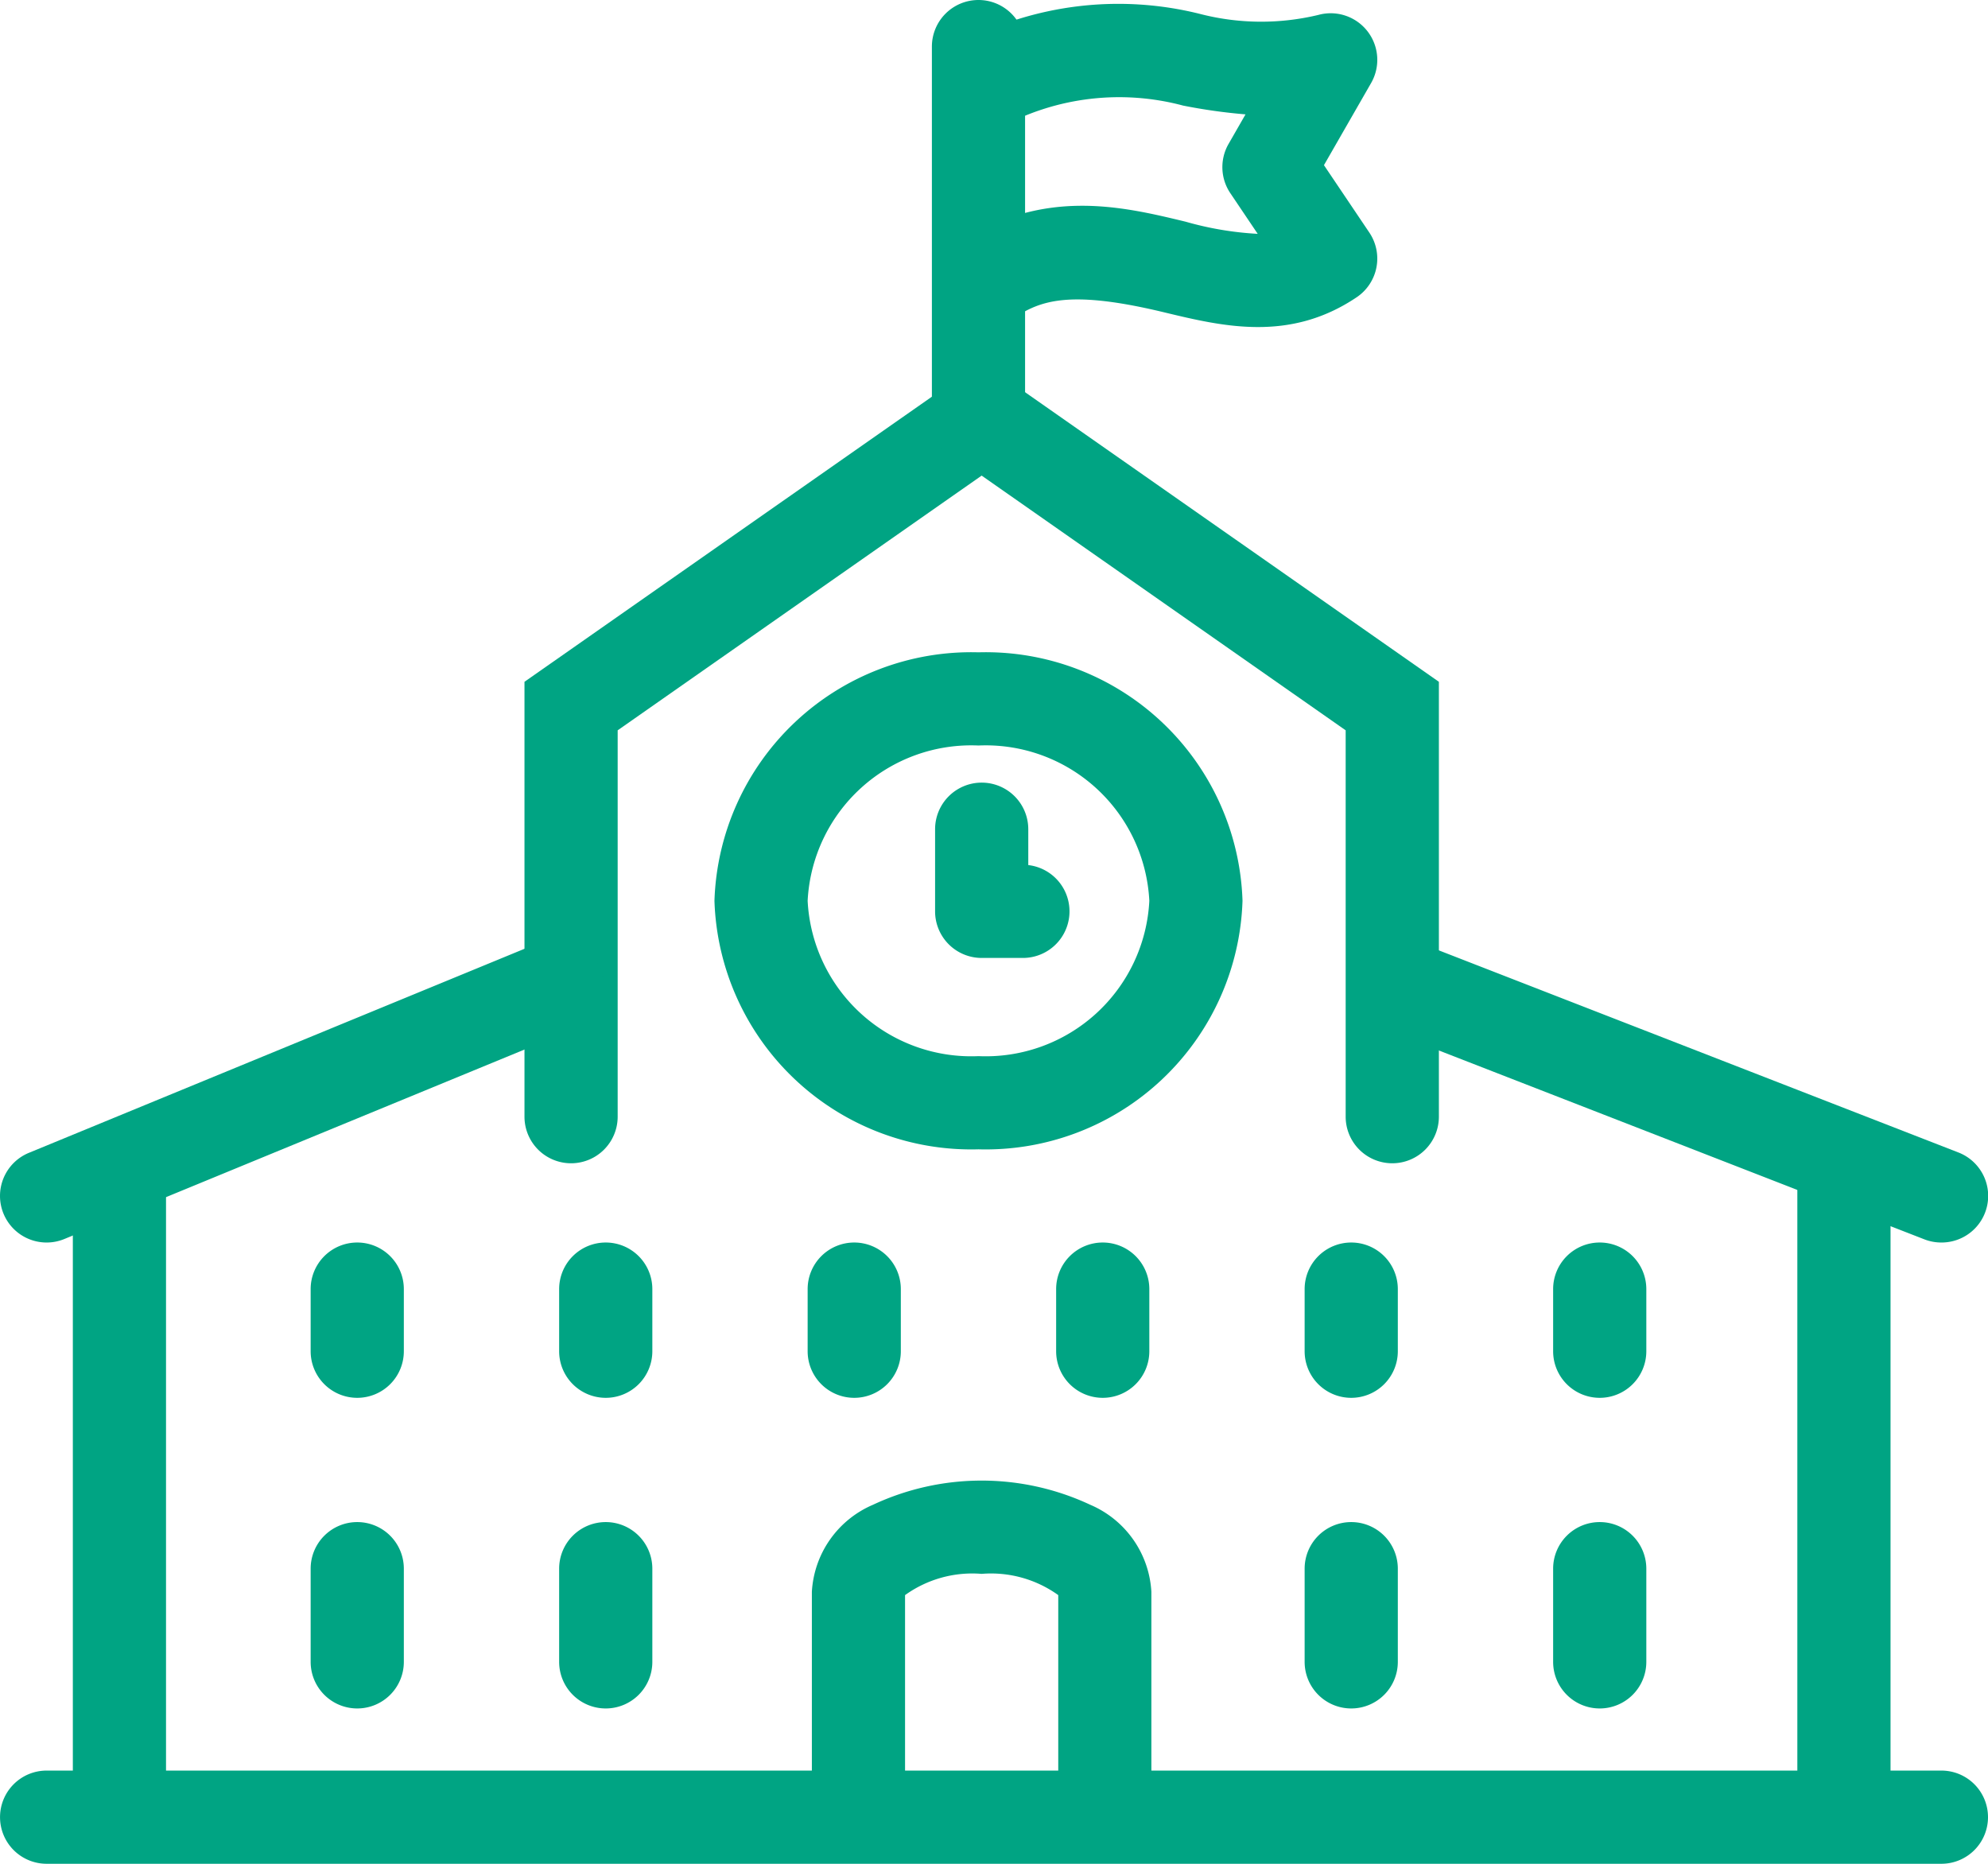
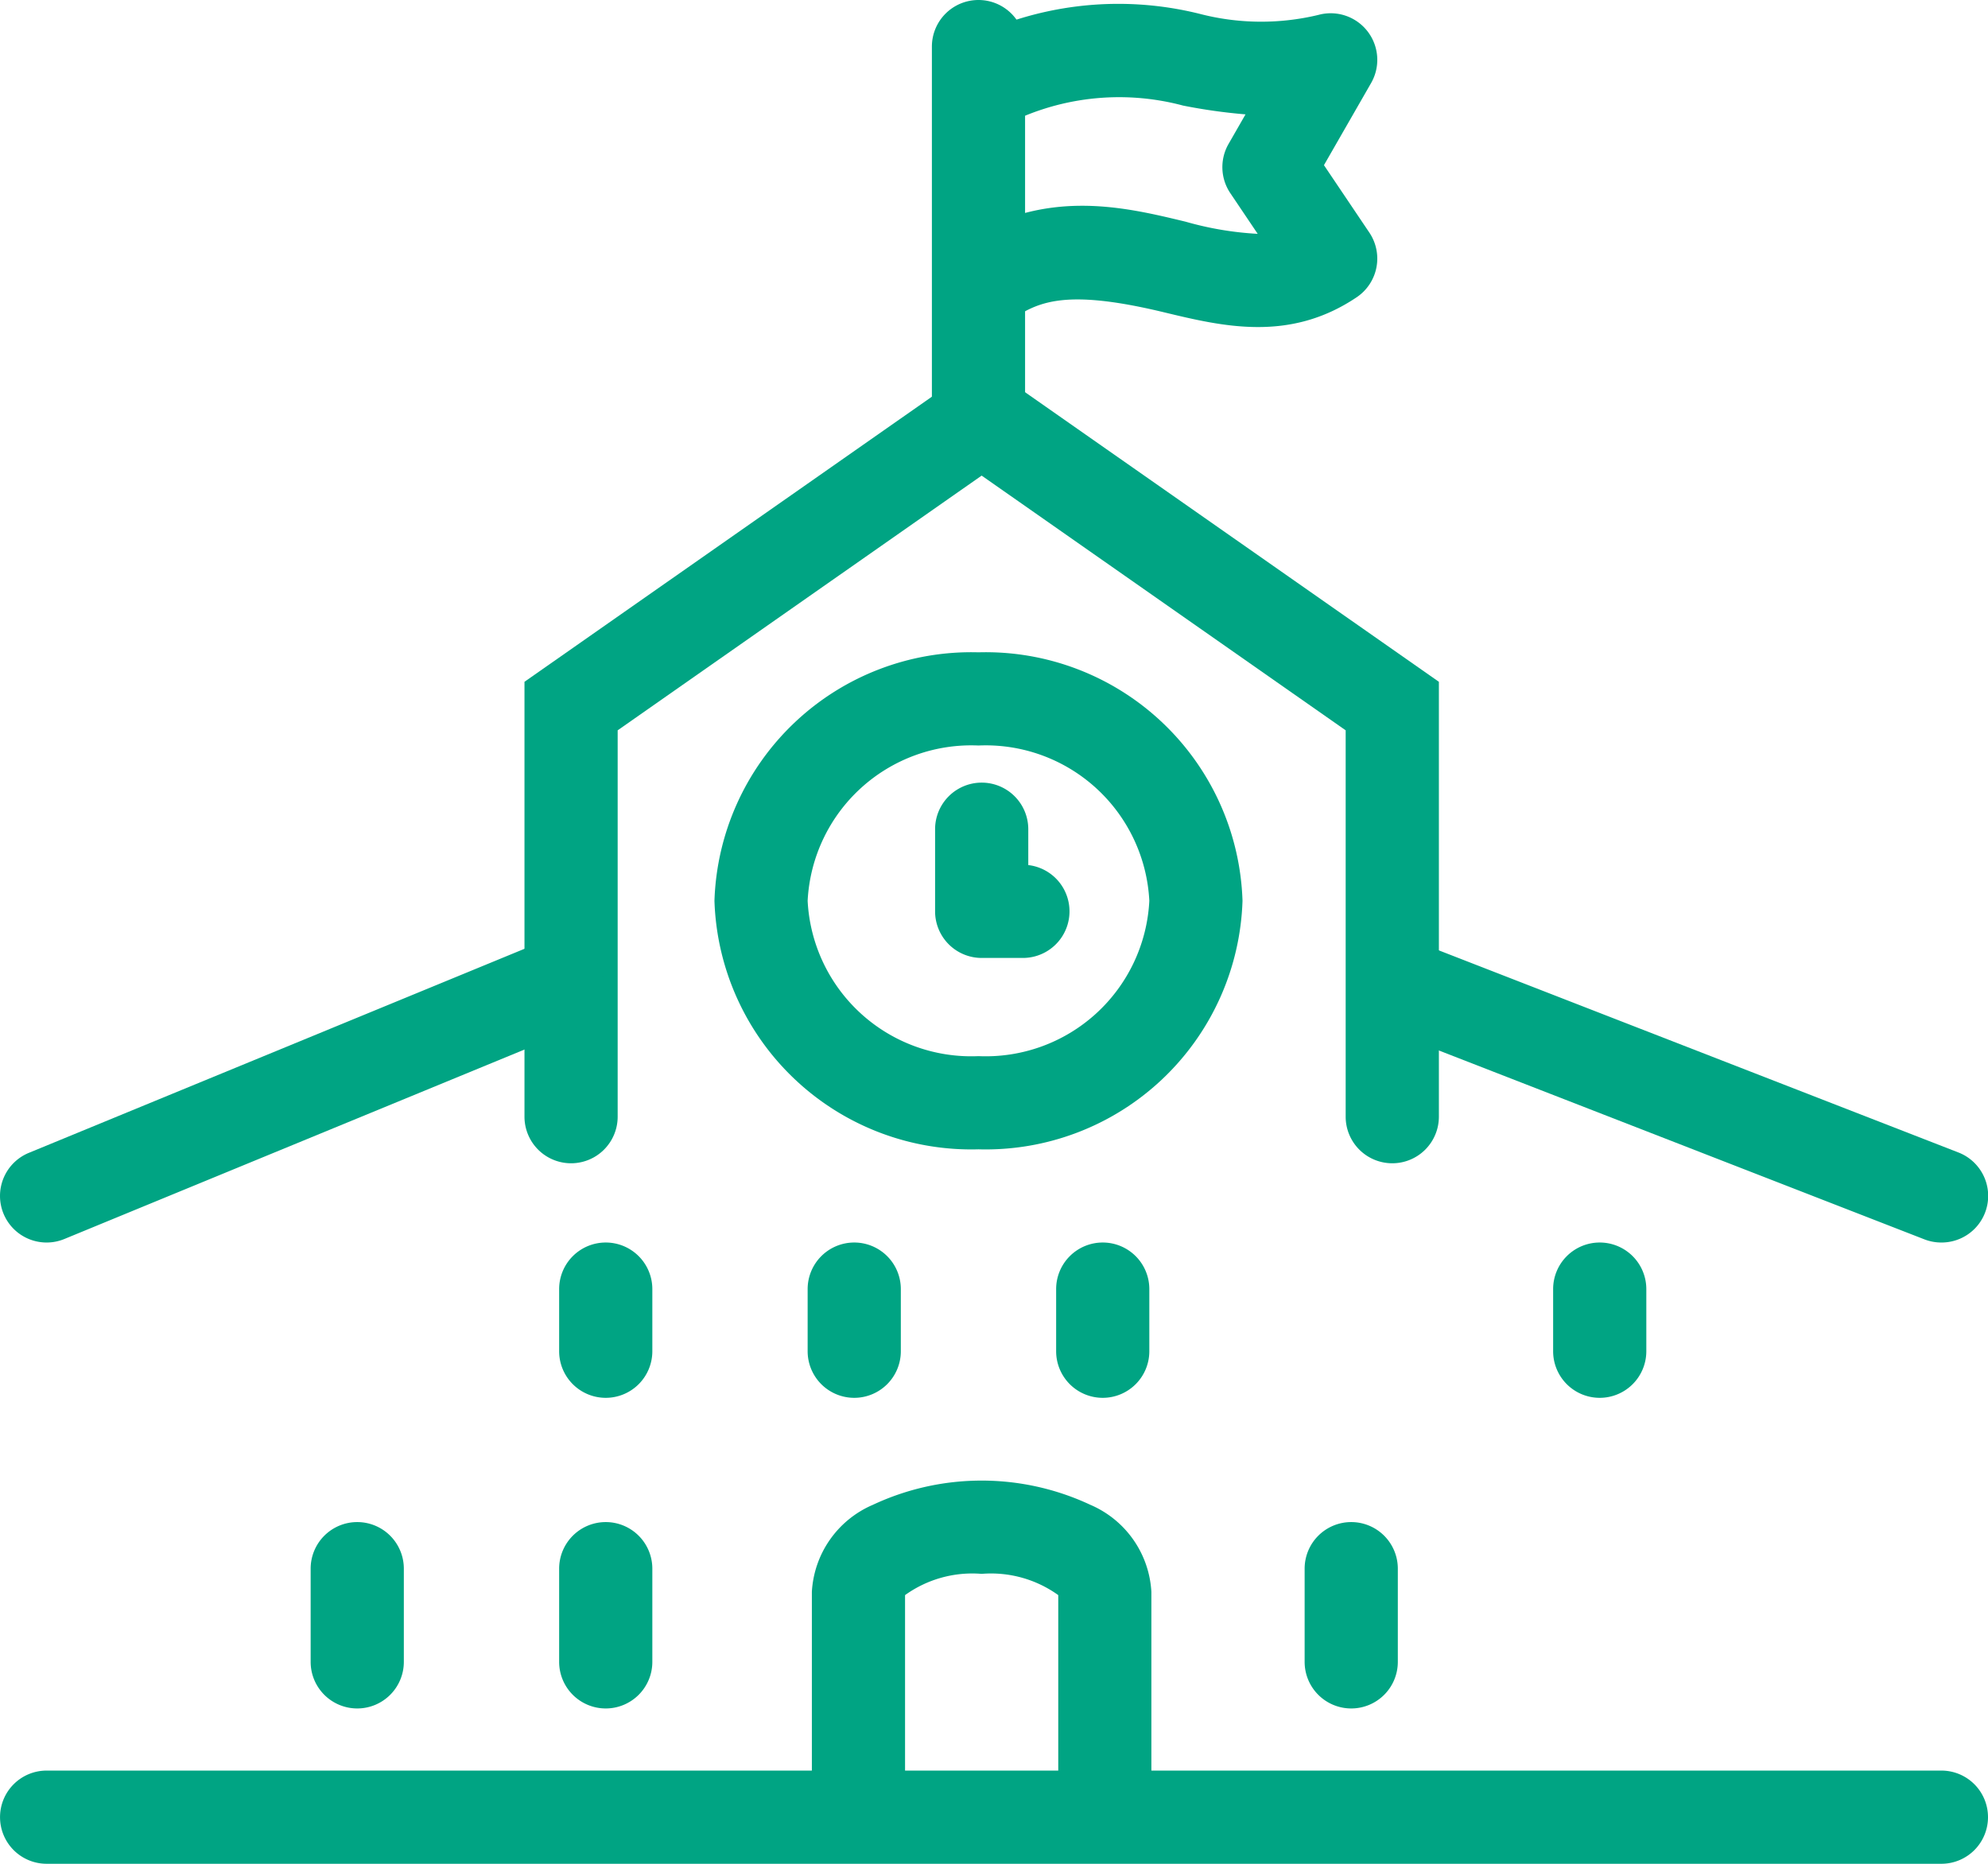
<svg xmlns="http://www.w3.org/2000/svg" width="64.001" height="60" viewBox="0 0 64.001 60">
  <g transform="translate(-0.121 0.258)">
    <path d="M28.931,47.753a1.5,1.5,0,0,1-1.5-1.5V39.184a3.708,3.708,0,0,0-2.466-.684,3.708,3.708,0,0,0-2.466.684v7.069a1.5,1.5,0,0,1-3,0V39.077a3.244,3.244,0,0,1,1.965-2.8,8.245,8.245,0,0,1,7,0,3.244,3.244,0,0,1,1.965,2.8v7.176A1.5,1.5,0,0,1,28.931,47.753Z" transform="translate(6.759 11.909)" fill="#00a483" />
    <path d="M40.437,33.972a1.5,1.5,0,0,1-1.5-1.5V20.034l-11.719-8.2L15.5,20.034V32.472a1.5,1.5,0,0,1-3,0v-14l14.719-10.3,14.719,10.3v14A1.5,1.5,0,0,1,40.437,33.972Z" transform="translate(4.506 3.219)" fill="#00a483" />
-     <path d="M0,22.344a1.5,1.5,0,0,1-1.5-1.5V0A1.5,1.5,0,0,1,0-1.5,1.5,1.5,0,0,1,1.5,0V20.844A1.5,1.5,0,0,1,0,22.344Z" transform="translate(3.966 37.317)" fill="#00a483" />
    <path d="M0,8.5a1.5,1.5,0,0,1-1.388-.929A1.5,1.5,0,0,1-.571,5.613L15.9-1.168A1.5,1.5,0,0,1,17.04,1.606L.571,8.387A1.5,1.5,0,0,1,0,8.5Z" transform="translate(1.622 31.242)" fill="#00a483" />
-     <path d="M0,22.344a1.5,1.5,0,0,1-1.5-1.5V0A1.5,1.5,0,0,1,0-1.5,1.5,1.5,0,0,1,1.5,0V20.844A1.5,1.5,0,0,1,0,22.344Z" transform="translate(59.484 37.317)" fill="#00a483" />
    <path d="M18,8.5a1.5,1.5,0,0,1-.543-.1L.019,1.617a1.5,1.5,0,1,1,1.087-2.8L18.544,5.6A1.5,1.5,0,0,1,18,8.5Z" transform="translate(44.622 31.242)" fill="#00a483" />
    <path d="M61,1.5H0A1.5,1.5,0,0,1-1.5,0,1.5,1.5,0,0,1,0-1.5H61A1.5,1.5,0,0,1,62.5,0,1.5,1.5,0,0,1,61,1.5Z" transform="translate(1.622 58.242)" fill="#00a483" />
    <path d="M7-1.5a8.271,8.271,0,0,1,8.5,8,8.271,8.271,0,0,1-8.5,8,8.271,8.271,0,0,1-8.5-8A8.271,8.271,0,0,1,7-1.5Zm0,13a5.274,5.274,0,0,0,5.5-5A5.274,5.274,0,0,0,7,1.5a5.274,5.274,0,0,0-5.5,5A5.274,5.274,0,0,0,7,11.5Z" transform="translate(24.622 22.242)" fill="#00a483" />
    <path d="M25.322,24.144H24a1.5,1.5,0,0,1-1.5-1.5V20a1.5,1.5,0,0,1,3,0v1.154a1.5,1.5,0,0,1-.178,2.99Z" transform="translate(7.725 6.437)" fill="#00a483" />
    <path d="M24,10.032a1.5,1.5,0,0,1-.834-2.748c2.778-1.855,5.343-1.237,7.4-.74a10.466,10.466,0,0,0,2.32.391l-.882-1.31a1.5,1.5,0,0,1-.056-1.585l.546-.951a17.927,17.927,0,0,1-2.01-.283,7.978,7.978,0,0,0-5.833.679,1.5,1.5,0,1,1-1.31-2.7,10.83,10.83,0,0,1,7.679-.932,7.872,7.872,0,0,0,3.82.034,1.5,1.5,0,0,1,1.693,2.2L35.019,4.724l1.461,2.17a1.5,1.5,0,0,1-.407,2.082c-2.165,1.457-4.312.94-6.206.484-3.349-.807-4.13-.285-5.035.319A1.493,1.493,0,0,1,24,10.032Z" transform="translate(7.725 0.335)" fill="#00a483" />
    <path d="M0,13.5A1.5,1.5,0,0,1-1.5,12V0A1.5,1.5,0,0,1,0-1.5,1.5,1.5,0,0,1,1.5,0V12A1.5,1.5,0,0,1,0,13.5Z" transform="translate(31.622 1.242)" fill="#00a483" />
    <path d="M0,3.5A1.5,1.5,0,0,1-1.5,2V0A1.5,1.5,0,0,1,0-1.5,1.5,1.5,0,0,1,1.5,0V2A1.5,1.5,0,0,1,0,3.5Z" transform="translate(19.622 41.242)" fill="#00a483" />
    <path d="M0,3.5A1.5,1.5,0,0,1-1.5,2V0A1.5,1.5,0,0,1,0-1.5,1.5,1.5,0,0,1,1.5,0V2A1.5,1.5,0,0,1,0,3.5Z" transform="translate(27.622 41.242)" fill="#00a483" />
    <path d="M0,3.5A1.5,1.5,0,0,1-1.5,2V0A1.5,1.5,0,0,1,0-1.5,1.5,1.5,0,0,1,1.5,0V2A1.5,1.5,0,0,1,0,3.5Z" transform="translate(35.622 41.242)" fill="#00a483" />
-     <path d="M0,3.5A1.5,1.5,0,0,1-1.5,2V0A1.5,1.5,0,0,1,0-1.5,1.5,1.5,0,0,1,1.5,0V2A1.5,1.5,0,0,1,0,3.5Z" transform="translate(43.622 41.242)" fill="#00a483" />
    <path d="M0,4.5A1.5,1.5,0,0,1-1.5,3V0A1.5,1.5,0,0,1,0-1.5,1.5,1.5,0,0,1,1.5,0V3A1.5,1.5,0,0,1,0,4.5Z" transform="translate(43.622 50.242)" fill="#00a483" />
-     <path d="M0,3.5A1.5,1.5,0,0,1-1.5,2V0A1.5,1.5,0,0,1,0-1.5,1.5,1.5,0,0,1,1.5,0V2A1.5,1.5,0,0,1,0,3.5Z" transform="translate(11.622 41.242)" fill="#00a483" />
    <path d="M0,4.5A1.5,1.5,0,0,1-1.5,3V0A1.5,1.5,0,0,1,0-1.5,1.5,1.5,0,0,1,1.5,0V3A1.5,1.5,0,0,1,0,4.5Z" transform="translate(19.622 50.242)" fill="#00a483" />
    <path d="M0,4.5A1.5,1.5,0,0,1-1.5,3V0A1.5,1.5,0,0,1,0-1.5,1.5,1.5,0,0,1,1.5,0V3A1.5,1.5,0,0,1,0,4.5Z" transform="translate(11.622 50.242)" fill="#00a483" />
    <path d="M0,3.5A1.5,1.5,0,0,1-1.5,2V0A1.5,1.5,0,0,1,0-1.5,1.5,1.5,0,0,1,1.5,0V2A1.5,1.5,0,0,1,0,3.5Z" transform="translate(51.622 41.242)" fill="#00a483" />
-     <path d="M0,4.5A1.5,1.5,0,0,1-1.5,3V0A1.5,1.5,0,0,1,0-1.5,1.5,1.5,0,0,1,1.5,0V3A1.5,1.5,0,0,1,0,4.5Z" transform="translate(51.622 50.242)" fill="#00a483" />
  </g>
</svg>